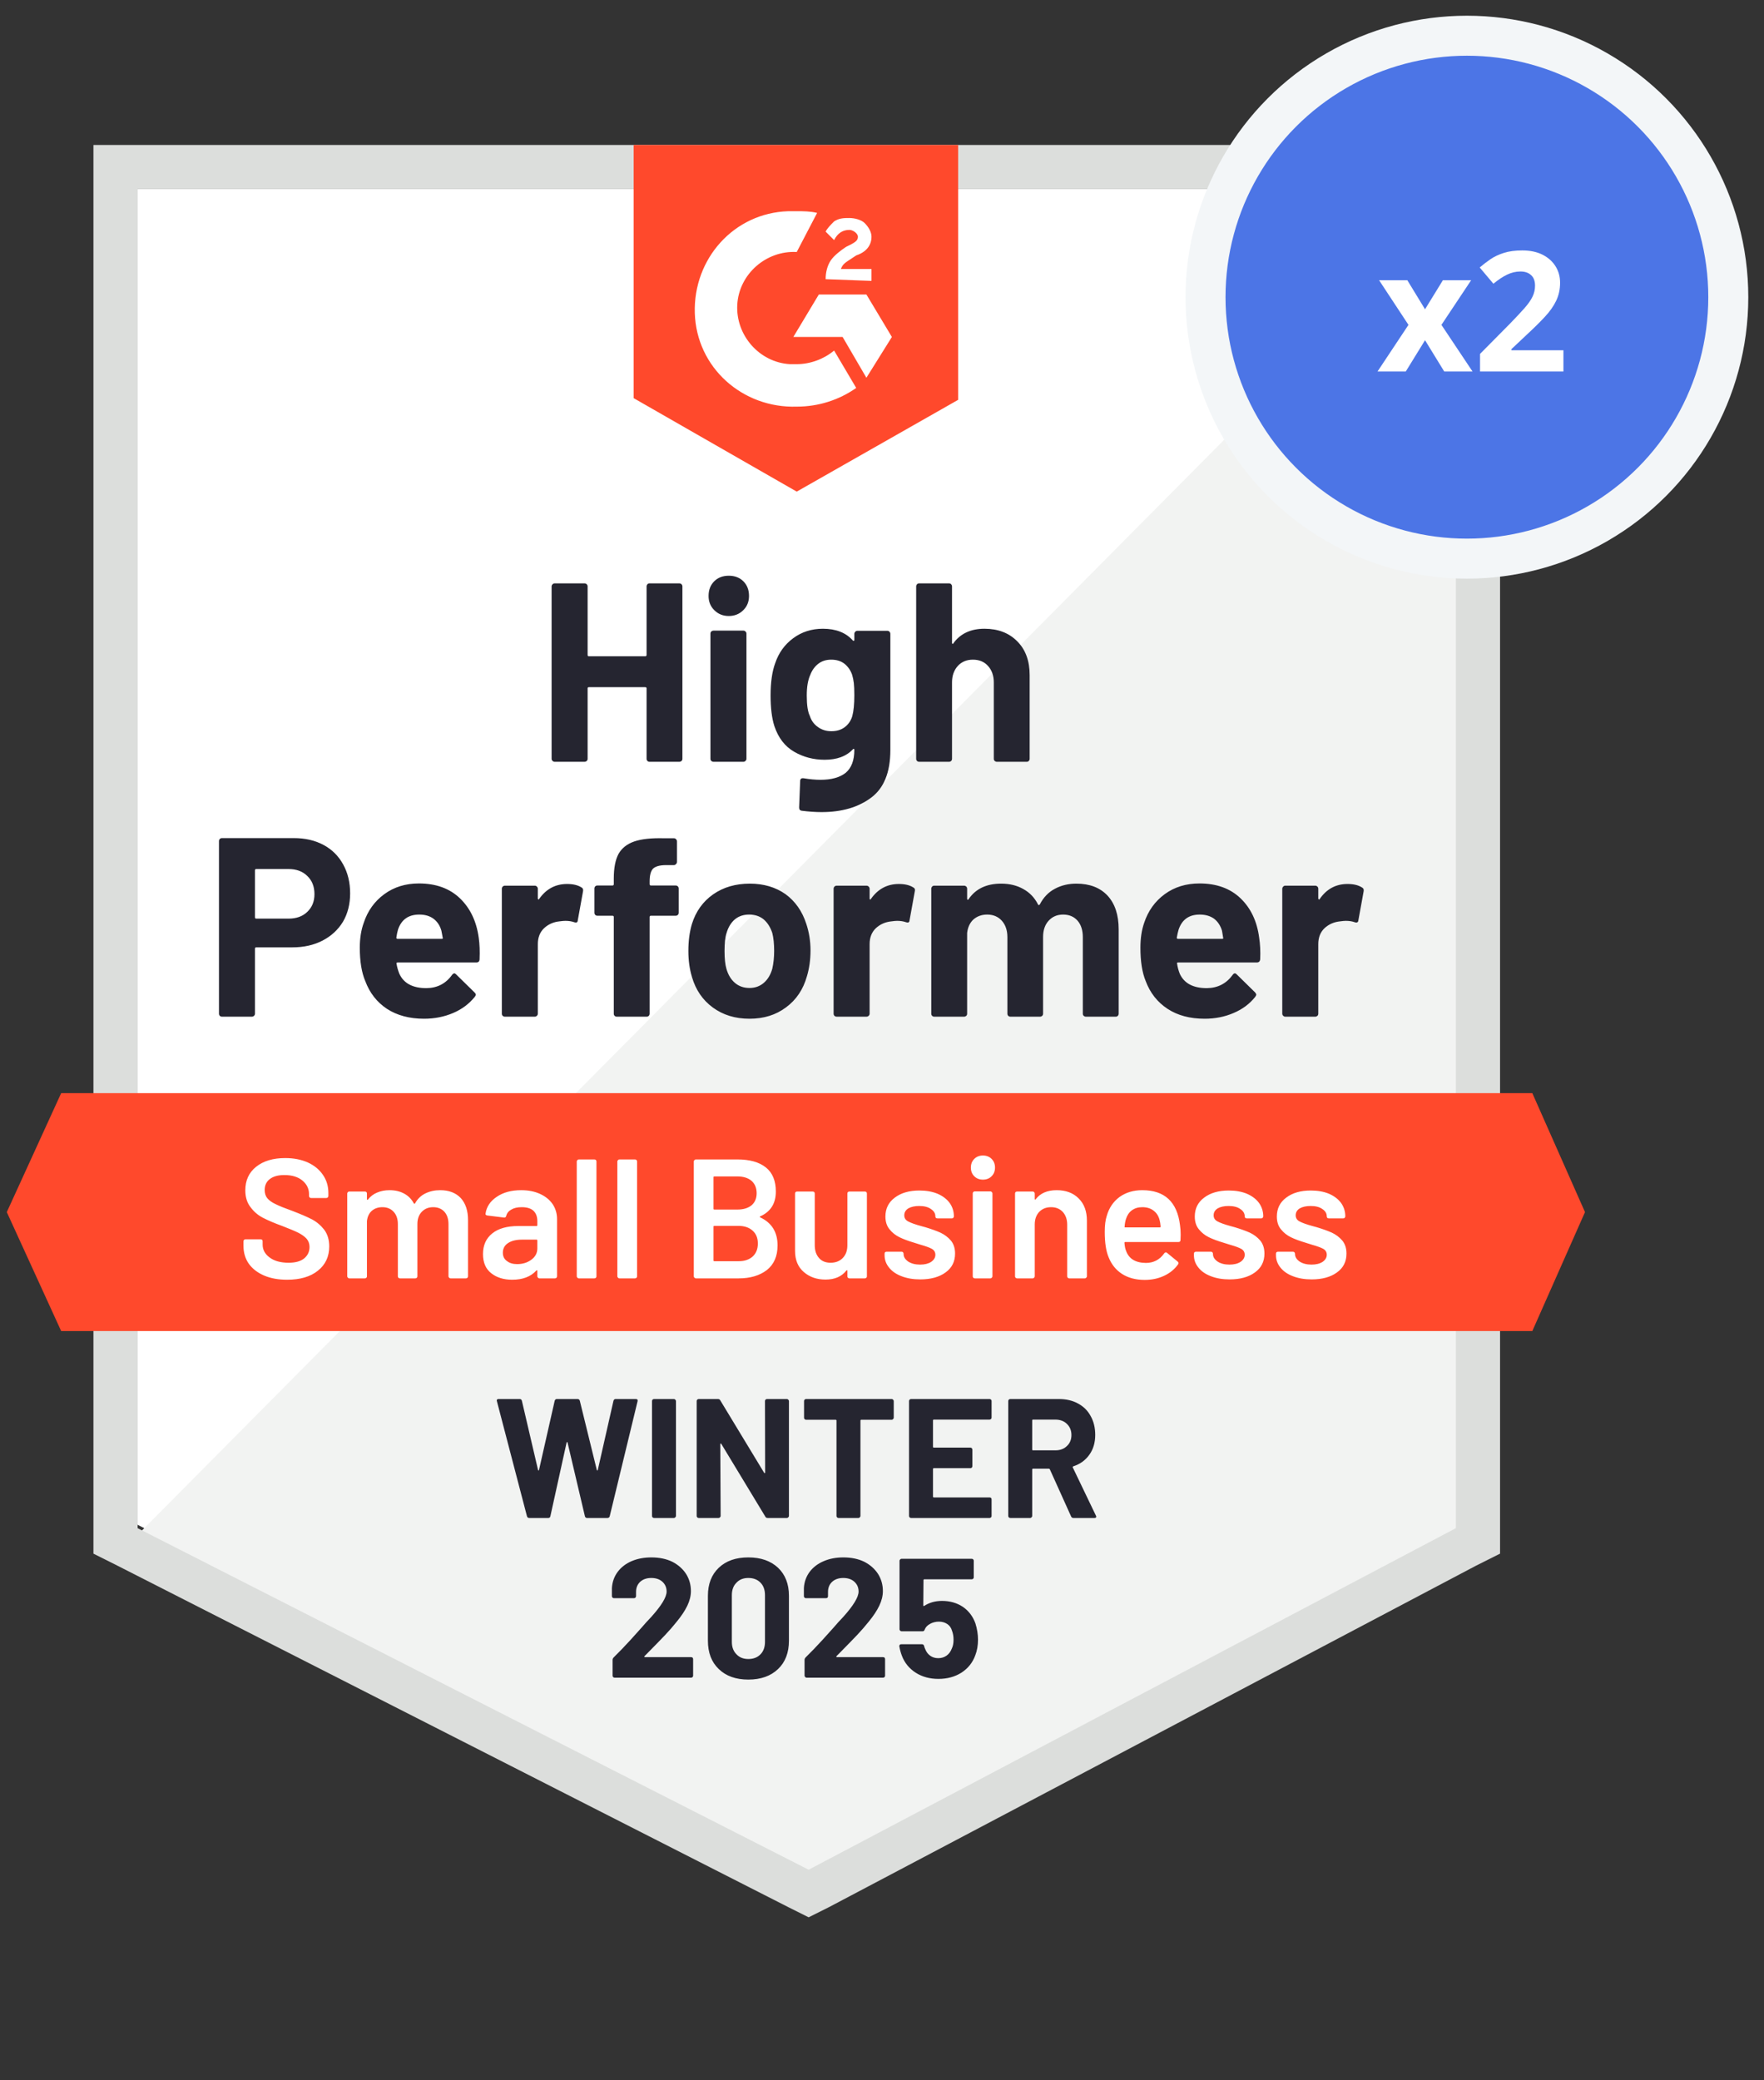
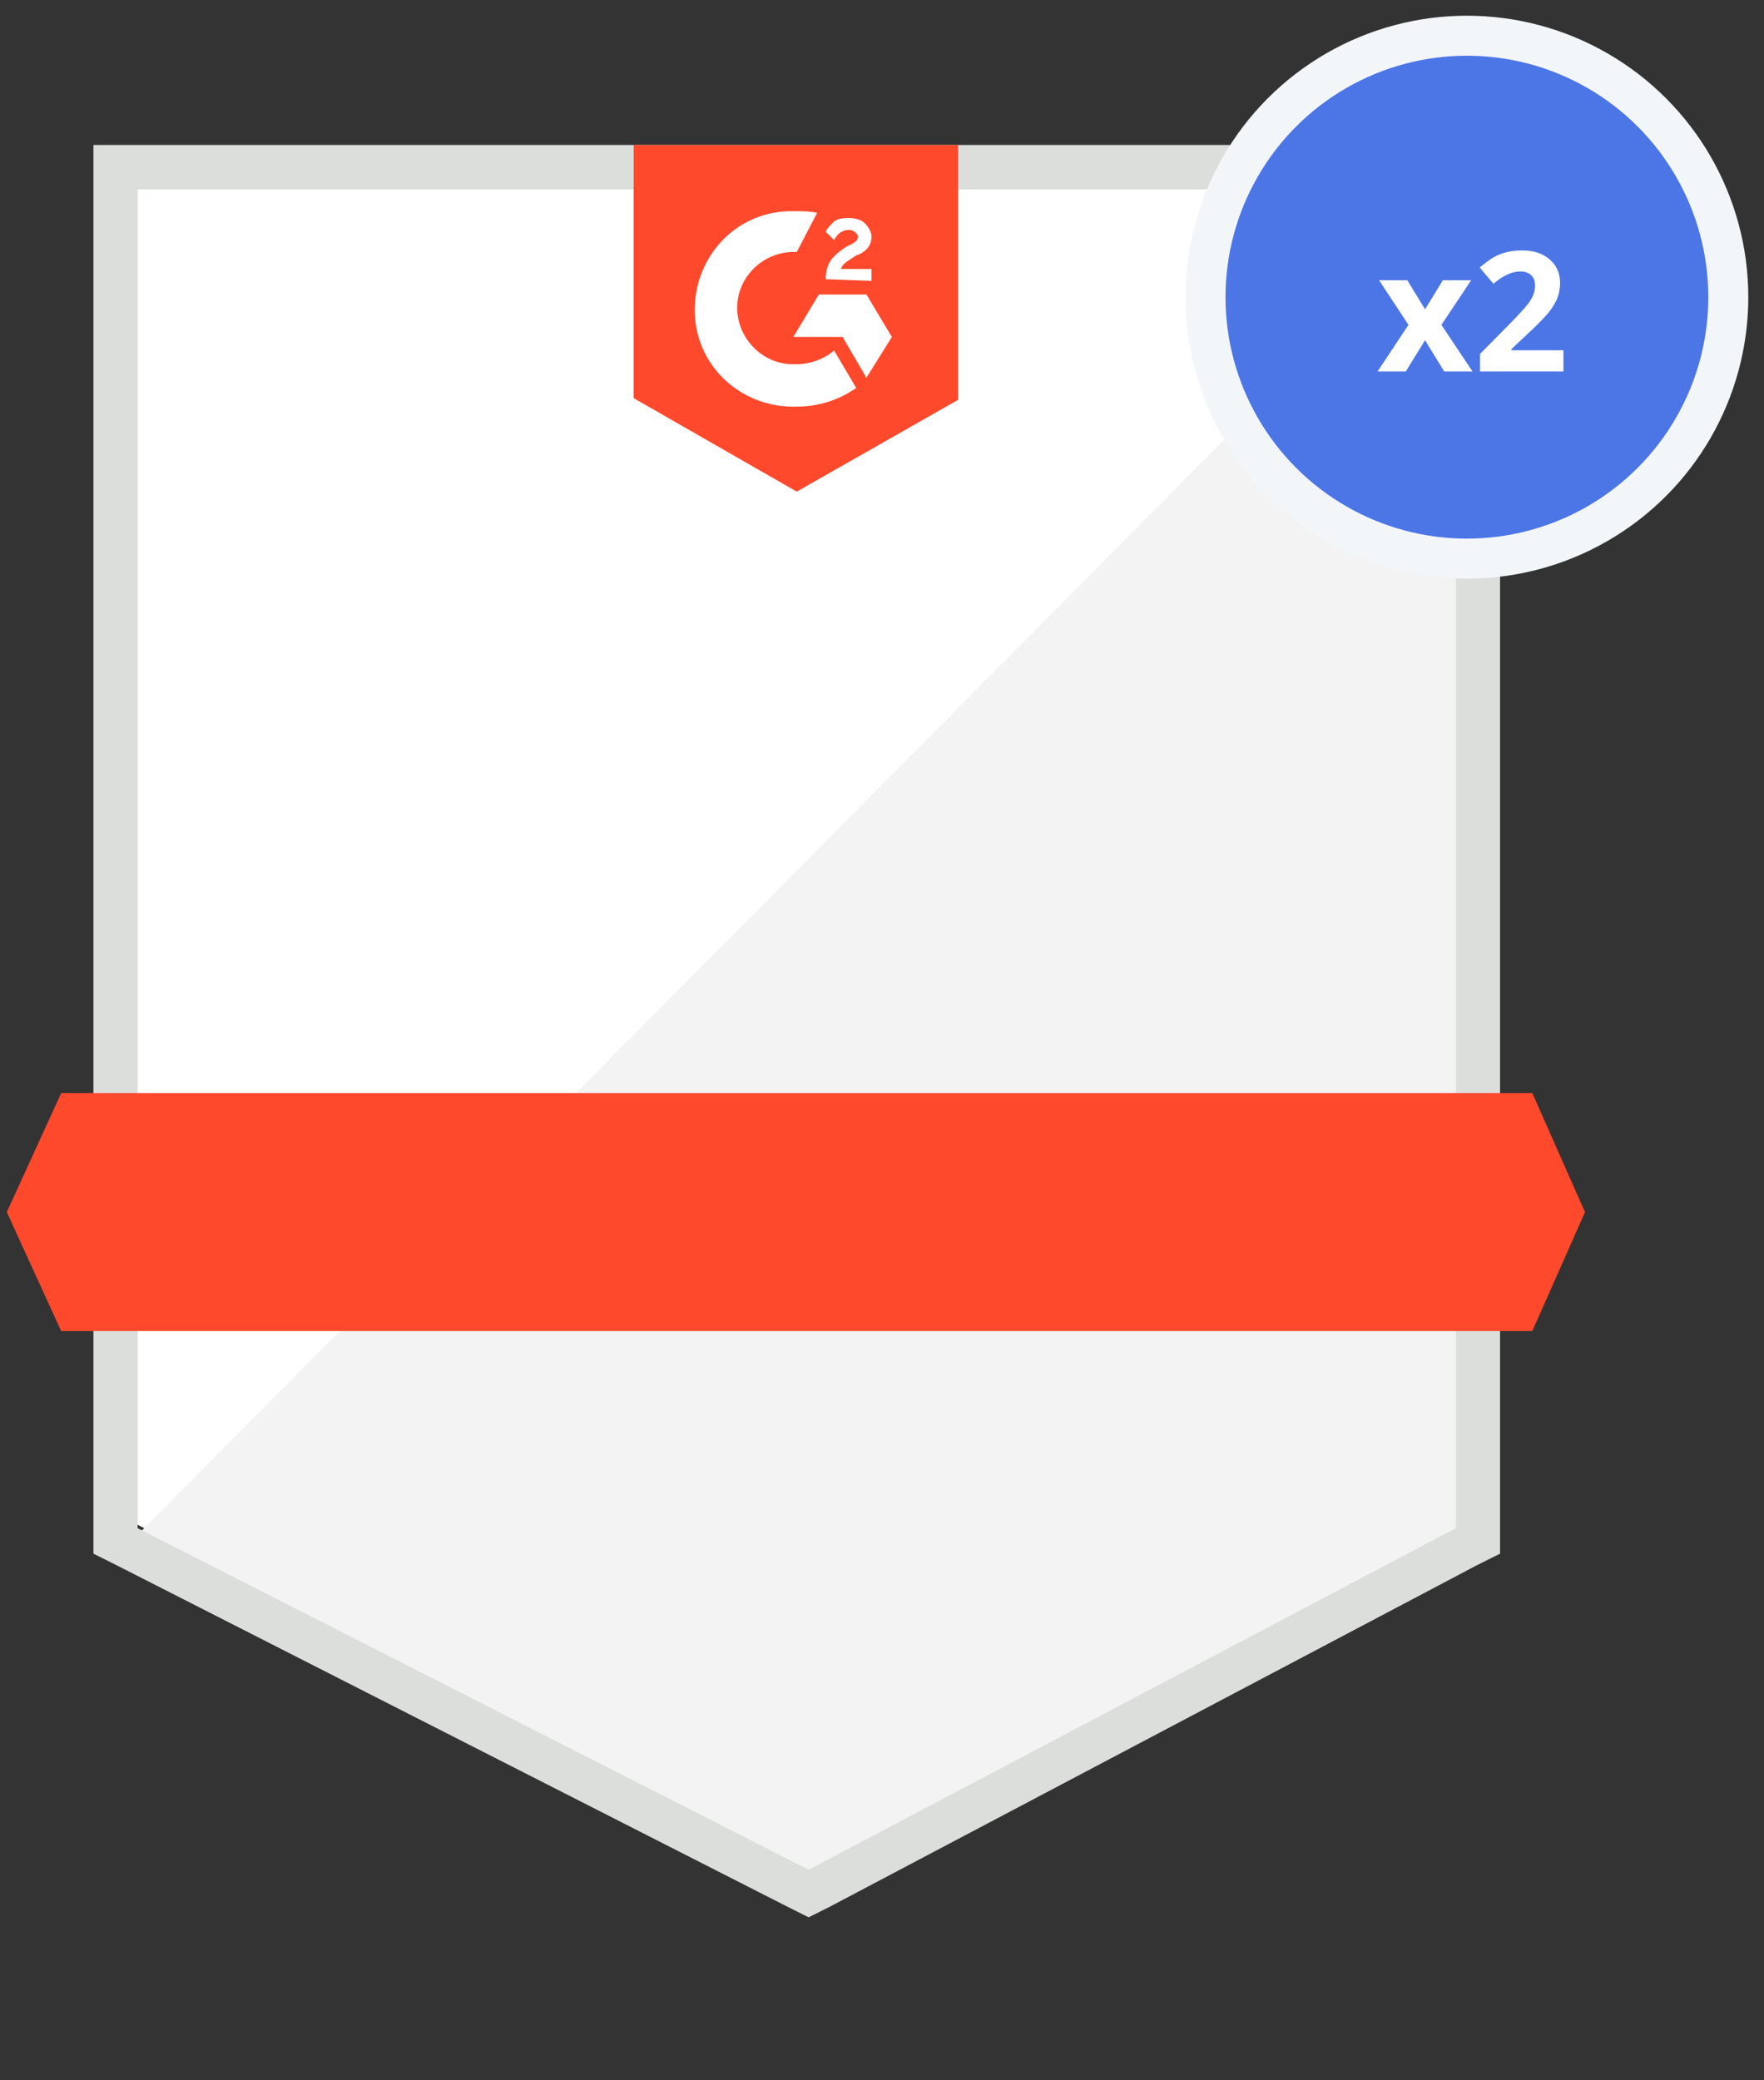
<svg xmlns="http://www.w3.org/2000/svg" width="95" height="112" viewBox="0 0 95 112" fill="none">
  <rect x="0" y="0" width="95" height="112" fill="#333333" stroke="none" />
  <path d="M7.411 82.093L43.549 100.483L78.315 82.093V10.183H7.411V82.093Z" fill="white" />
  <path d="M79.047 10.457L6.679 83.374L44.189 101.946L79.047 84.106V10.457Z" fill="#F2F3F2" />
  <path d="M5.032 34.153V83.648L6.313 84.289L42.451 102.678L43.549 103.227L44.647 102.678L79.504 84.289L80.785 83.648V7.804H5.032V34.153ZM7.411 82.276V10.182H78.406V82.276L43.549 100.665L7.411 82.276Z" fill="#DCDEDC" />
  <path d="M42.908 11.372C43.275 11.372 43.64 11.372 44.006 11.463L42.908 13.568C41.262 13.476 39.798 14.757 39.706 16.404C39.615 18.05 40.896 19.514 42.543 19.606H42.908C43.64 19.606 44.372 19.331 44.921 18.874L46.111 20.887C45.196 21.527 44.098 21.893 42.908 21.893C39.981 21.985 37.511 19.789 37.419 16.861C37.328 13.934 39.523 11.463 42.451 11.372H42.908ZM46.66 15.855L48.032 18.142L46.66 20.338L45.379 18.142H42.725L44.098 15.855H46.66ZM44.464 15.031C44.464 14.665 44.555 14.3 44.738 14.025C44.921 13.751 45.287 13.476 45.562 13.293L45.745 13.202C46.111 13.019 46.202 12.927 46.202 12.744C46.202 12.561 45.928 12.378 45.745 12.378C45.379 12.378 45.104 12.561 44.921 12.927L44.464 12.47C44.555 12.287 44.738 12.104 44.921 11.921C45.196 11.738 45.47 11.738 45.745 11.738C46.019 11.738 46.385 11.829 46.568 12.012C46.751 12.195 46.934 12.47 46.934 12.744C46.934 13.202 46.66 13.568 46.111 13.751L45.836 13.934C45.562 14.117 45.379 14.208 45.287 14.482H46.934V15.123L44.464 15.031ZM42.908 26.468L51.6 21.527V7.804H34.126V21.436L42.908 26.468ZM82.523 58.855H3.294L0.366 65.259L3.294 71.663H82.523L85.36 65.259L82.523 58.855Z" fill="#FF492C" />
-   <path d="M15.828 45.123C16.431 45.123 16.962 45.245 17.42 45.489C17.877 45.733 18.231 46.083 18.481 46.541C18.731 46.992 18.856 47.51 18.856 48.096C18.856 48.675 18.728 49.185 18.472 49.624C18.209 50.057 17.843 50.395 17.374 50.639C16.904 50.883 16.361 51.005 15.745 51.005H13.797C13.754 51.005 13.732 51.03 13.732 51.078V54.573C13.732 54.622 13.714 54.662 13.678 54.692C13.647 54.723 13.607 54.738 13.559 54.738H11.958C11.909 54.738 11.869 54.723 11.839 54.692C11.808 54.662 11.793 54.622 11.793 54.573V45.287C11.793 45.238 11.808 45.199 11.839 45.168C11.869 45.138 11.909 45.123 11.958 45.123H15.828ZM15.535 49.459C15.962 49.459 16.3 49.337 16.55 49.093C16.807 48.849 16.935 48.532 16.935 48.142C16.935 47.733 16.807 47.407 16.55 47.163C16.3 46.913 15.962 46.788 15.535 46.788H13.797C13.754 46.788 13.732 46.812 13.732 46.861V49.386C13.732 49.435 13.754 49.459 13.797 49.459H15.535ZM25.782 50.484C25.831 50.831 25.846 51.219 25.827 51.646C25.821 51.762 25.763 51.82 25.654 51.82H21.418C21.363 51.82 21.341 51.841 21.354 51.884C21.384 52.067 21.436 52.25 21.509 52.432C21.747 52.945 22.232 53.201 22.964 53.201C23.549 53.195 24.01 52.957 24.345 52.487C24.388 52.432 24.431 52.405 24.473 52.405C24.498 52.405 24.528 52.423 24.565 52.46L25.553 53.43C25.602 53.479 25.626 53.521 25.626 53.558C25.626 53.576 25.608 53.613 25.571 53.668C25.266 54.046 24.879 54.336 24.409 54.537C23.927 54.744 23.403 54.848 22.836 54.848C22.055 54.848 21.39 54.671 20.841 54.317C20.298 53.957 19.908 53.457 19.67 52.817C19.475 52.359 19.377 51.762 19.377 51.024C19.377 50.517 19.448 50.072 19.588 49.688C19.801 49.041 20.17 48.526 20.695 48.142C21.219 47.757 21.841 47.565 22.561 47.565C23.476 47.565 24.211 47.831 24.766 48.361C25.321 48.892 25.66 49.599 25.782 50.484ZM22.58 49.24C22 49.24 21.619 49.508 21.436 50.045C21.399 50.167 21.369 50.313 21.345 50.484C21.345 50.526 21.369 50.548 21.418 50.548H23.787C23.842 50.548 23.86 50.526 23.842 50.484C23.793 50.221 23.769 50.093 23.769 50.1C23.69 49.825 23.546 49.612 23.339 49.459C23.138 49.313 22.884 49.24 22.58 49.24ZM30.539 47.593C30.869 47.593 31.131 47.657 31.326 47.785C31.393 47.822 31.417 47.889 31.399 47.986L31.116 49.551C31.109 49.66 31.045 49.694 30.923 49.651C30.783 49.602 30.625 49.578 30.448 49.578C30.375 49.578 30.271 49.587 30.137 49.605C29.813 49.636 29.536 49.758 29.304 49.971C29.078 50.185 28.965 50.472 28.965 50.831V54.573C28.965 54.622 28.947 54.662 28.911 54.692C28.88 54.723 28.843 54.738 28.801 54.738H27.191C27.148 54.738 27.108 54.723 27.072 54.692C27.041 54.662 27.026 54.622 27.026 54.573V47.849C27.026 47.806 27.041 47.767 27.072 47.73C27.108 47.7 27.148 47.684 27.191 47.684H28.801C28.843 47.684 28.88 47.7 28.911 47.73C28.947 47.767 28.965 47.806 28.965 47.849V48.37C28.965 48.395 28.975 48.413 28.993 48.425C29.005 48.438 29.017 48.431 29.03 48.407C29.408 47.864 29.911 47.593 30.539 47.593ZM36.385 47.675C36.434 47.675 36.474 47.69 36.504 47.721C36.535 47.751 36.55 47.791 36.55 47.84V49.139C36.55 49.188 36.535 49.227 36.504 49.258C36.474 49.288 36.434 49.304 36.385 49.304H35.059C35.01 49.304 34.986 49.325 34.986 49.368V54.573C34.986 54.622 34.97 54.662 34.94 54.692C34.909 54.723 34.87 54.738 34.821 54.738H33.22C33.171 54.738 33.131 54.723 33.101 54.692C33.07 54.662 33.055 54.622 33.055 54.573V49.368C33.055 49.325 33.031 49.304 32.982 49.304H32.177C32.128 49.304 32.088 49.288 32.058 49.258C32.027 49.227 32.012 49.188 32.012 49.139V47.84C32.012 47.791 32.027 47.751 32.058 47.721C32.088 47.69 32.128 47.675 32.177 47.675H32.982C33.031 47.675 33.055 47.651 33.055 47.602V47.3C33.055 46.733 33.141 46.291 33.311 45.973C33.488 45.662 33.769 45.44 34.153 45.306C34.543 45.171 35.083 45.113 35.772 45.132H36.294C36.337 45.132 36.373 45.147 36.404 45.177C36.44 45.214 36.459 45.254 36.459 45.296V46.403C36.459 46.452 36.44 46.492 36.404 46.522C36.373 46.559 36.337 46.577 36.294 46.577H35.836C35.519 46.583 35.297 46.647 35.169 46.769C35.047 46.897 34.986 47.126 34.986 47.456V47.602C34.986 47.651 35.01 47.675 35.059 47.675H36.385ZM40.365 54.848C39.597 54.848 38.938 54.647 38.389 54.244C37.84 53.842 37.465 53.292 37.264 52.597C37.136 52.17 37.072 51.704 37.072 51.197C37.072 50.661 37.136 50.176 37.264 49.743C37.477 49.066 37.858 48.535 38.407 48.151C38.956 47.767 39.615 47.575 40.383 47.575C41.127 47.575 41.768 47.764 42.305 48.142C42.829 48.526 43.201 49.057 43.421 49.734C43.573 50.191 43.65 50.67 43.65 51.17C43.65 51.664 43.586 52.128 43.457 52.561C43.256 53.274 42.881 53.832 42.332 54.235C41.789 54.644 41.134 54.848 40.365 54.848ZM40.365 53.192C40.664 53.192 40.92 53.1 41.134 52.917C41.347 52.734 41.5 52.481 41.591 52.158C41.658 51.865 41.692 51.545 41.692 51.197C41.692 50.813 41.658 50.49 41.591 50.228C41.487 49.917 41.332 49.673 41.124 49.496C40.911 49.325 40.652 49.24 40.347 49.24C40.042 49.24 39.786 49.325 39.578 49.496C39.371 49.673 39.221 49.917 39.13 50.228C39.057 50.441 39.02 50.764 39.02 51.197C39.02 51.612 39.054 51.932 39.121 52.158C39.212 52.481 39.365 52.734 39.578 52.917C39.792 53.1 40.054 53.192 40.365 53.192ZM48.407 47.593C48.736 47.593 48.999 47.657 49.194 47.785C49.267 47.822 49.291 47.889 49.267 47.986L48.983 49.551C48.977 49.66 48.913 49.694 48.791 49.651C48.651 49.602 48.492 49.578 48.316 49.578C48.242 49.578 48.142 49.587 48.014 49.605C47.684 49.636 47.404 49.758 47.172 49.971C46.946 50.185 46.833 50.472 46.833 50.831V54.573C46.833 54.622 46.815 54.662 46.779 54.692C46.748 54.723 46.708 54.738 46.66 54.738H45.059C45.016 54.738 44.976 54.723 44.94 54.692C44.909 54.662 44.894 54.622 44.894 54.573V47.849C44.894 47.806 44.909 47.767 44.94 47.73C44.976 47.7 45.016 47.684 45.059 47.684H46.66C46.708 47.684 46.748 47.7 46.779 47.73C46.815 47.767 46.833 47.806 46.833 47.849V48.37C46.833 48.395 46.84 48.413 46.852 48.425C46.876 48.438 46.891 48.431 46.897 48.407C47.276 47.864 47.779 47.593 48.407 47.593ZM57.968 47.575C58.681 47.575 59.239 47.788 59.642 48.215C60.044 48.648 60.246 49.255 60.246 50.035V54.573C60.246 54.622 60.23 54.662 60.2 54.692C60.169 54.723 60.133 54.738 60.09 54.738H58.48C58.437 54.738 58.398 54.723 58.361 54.692C58.331 54.662 58.315 54.622 58.315 54.573V50.456C58.315 50.084 58.221 49.788 58.032 49.569C57.837 49.349 57.577 49.24 57.254 49.24C56.937 49.24 56.678 49.349 56.476 49.569C56.275 49.788 56.175 50.081 56.175 50.447V54.573C56.175 54.622 56.159 54.662 56.129 54.692C56.092 54.723 56.053 54.738 56.01 54.738H54.418C54.369 54.738 54.329 54.723 54.299 54.692C54.268 54.662 54.253 54.622 54.253 54.573V50.456C54.253 50.09 54.153 49.795 53.951 49.569C53.75 49.349 53.488 49.24 53.164 49.24C52.878 49.24 52.634 49.325 52.432 49.496C52.237 49.673 52.121 49.917 52.085 50.228V54.573C52.085 54.622 52.07 54.662 52.039 54.692C52.002 54.723 51.963 54.738 51.92 54.738H50.319C50.27 54.738 50.231 54.723 50.2 54.692C50.17 54.662 50.154 54.622 50.154 54.573V47.849C50.154 47.806 50.17 47.767 50.2 47.73C50.231 47.7 50.27 47.684 50.319 47.684H51.92C51.963 47.684 52.002 47.7 52.039 47.73C52.07 47.767 52.085 47.806 52.085 47.849V48.389C52.085 48.413 52.094 48.431 52.112 48.444C52.131 48.45 52.149 48.438 52.167 48.407C52.545 47.852 53.128 47.575 53.915 47.575C54.372 47.575 54.772 47.672 55.113 47.867C55.455 48.056 55.717 48.331 55.9 48.691C55.924 48.745 55.958 48.745 56.001 48.691C56.196 48.312 56.467 48.032 56.815 47.849C57.156 47.666 57.541 47.575 57.968 47.575ZM67.812 50.484C67.867 50.831 67.885 51.219 67.867 51.646C67.855 51.762 67.794 51.82 67.684 51.82H63.448C63.393 51.82 63.375 51.841 63.393 51.884C63.417 52.067 63.466 52.25 63.539 52.432C63.777 52.945 64.262 53.201 64.994 53.201C65.58 53.195 66.043 52.957 66.385 52.487C66.421 52.432 66.461 52.405 66.504 52.405C66.534 52.405 66.568 52.423 66.604 52.46L67.592 53.43C67.635 53.479 67.656 53.521 67.656 53.558C67.656 53.576 67.638 53.613 67.602 53.668C67.303 54.046 66.915 54.336 66.44 54.537C65.964 54.744 65.442 54.848 64.875 54.848C64.088 54.848 63.423 54.671 62.881 54.317C62.332 53.957 61.938 53.457 61.7 52.817C61.511 52.359 61.417 51.762 61.417 51.024C61.417 50.517 61.484 50.072 61.618 49.688C61.832 49.041 62.201 48.526 62.725 48.142C63.25 47.757 63.875 47.565 64.601 47.565C65.516 47.565 66.251 47.831 66.805 48.361C67.361 48.892 67.696 49.599 67.812 50.484ZM64.61 49.24C64.036 49.24 63.658 49.508 63.475 50.045C63.439 50.167 63.405 50.313 63.375 50.484C63.375 50.526 63.399 50.548 63.448 50.548H65.817C65.872 50.548 65.891 50.526 65.872 50.484C65.83 50.221 65.808 50.093 65.808 50.1C65.723 49.825 65.58 49.612 65.378 49.459C65.171 49.313 64.915 49.24 64.61 49.24ZM72.569 47.593C72.899 47.593 73.161 47.657 73.356 47.785C73.429 47.822 73.457 47.889 73.439 47.986L73.155 49.551C73.143 49.66 73.076 49.694 72.954 49.651C72.819 49.602 72.661 49.578 72.478 49.578C72.405 49.578 72.304 49.587 72.176 49.605C71.847 49.636 71.566 49.758 71.334 49.971C71.109 50.185 70.996 50.472 70.996 50.831V54.573C70.996 54.622 70.981 54.662 70.95 54.692C70.913 54.723 70.874 54.738 70.831 54.738H69.221C69.178 54.738 69.142 54.723 69.111 54.692C69.075 54.662 69.056 54.622 69.056 54.573V47.849C69.056 47.806 69.075 47.767 69.111 47.73C69.142 47.7 69.178 47.684 69.221 47.684H70.831C70.874 47.684 70.913 47.7 70.95 47.73C70.981 47.767 70.996 47.806 70.996 47.849V48.37C70.996 48.395 71.005 48.413 71.023 48.425C71.041 48.438 71.057 48.431 71.069 48.407C71.441 47.864 71.941 47.593 72.569 47.593ZM34.821 31.573C34.821 31.53 34.836 31.491 34.867 31.454C34.897 31.424 34.934 31.408 34.976 31.408H36.587C36.629 31.408 36.669 31.424 36.706 31.454C36.736 31.491 36.751 31.53 36.751 31.573V40.85C36.751 40.899 36.736 40.938 36.706 40.969C36.669 40.999 36.629 41.015 36.587 41.015H34.976C34.934 41.015 34.897 40.999 34.867 40.969C34.836 40.938 34.821 40.899 34.821 40.85V37.062C34.821 37.02 34.796 36.998 34.748 36.998H31.71C31.668 36.998 31.646 37.02 31.646 37.062V40.85C31.646 40.899 31.631 40.938 31.6 40.969C31.564 40.999 31.524 41.015 31.482 41.015H29.871C29.829 41.015 29.792 40.999 29.762 40.969C29.725 40.938 29.707 40.899 29.707 40.85V31.573C29.707 31.53 29.725 31.491 29.762 31.454C29.792 31.424 29.829 31.408 29.871 31.408H31.482C31.524 31.408 31.564 31.424 31.6 31.454C31.631 31.491 31.646 31.53 31.646 31.573V35.26C31.646 35.309 31.668 35.333 31.71 35.333H34.748C34.796 35.333 34.821 35.309 34.821 35.26V31.573ZM39.249 33.165C38.938 33.165 38.679 33.061 38.471 32.854C38.264 32.653 38.16 32.396 38.16 32.085C38.16 31.762 38.261 31.5 38.462 31.299C38.663 31.097 38.926 30.997 39.249 30.997C39.572 30.997 39.834 31.097 40.036 31.299C40.237 31.5 40.338 31.762 40.338 32.085C40.338 32.396 40.234 32.653 40.027 32.854C39.819 33.061 39.56 33.165 39.249 33.165ZM38.425 41.015C38.383 41.015 38.343 40.999 38.307 40.969C38.276 40.938 38.261 40.899 38.261 40.85V34.116C38.261 34.068 38.276 34.028 38.307 33.997C38.343 33.967 38.383 33.952 38.425 33.952H40.036C40.078 33.952 40.115 33.967 40.145 33.997C40.182 34.028 40.2 34.068 40.2 34.116V40.85C40.2 40.899 40.182 40.938 40.145 40.969C40.115 40.999 40.078 41.015 40.036 41.015H38.425ZM46.01 34.126C46.01 34.083 46.028 34.043 46.065 34.007C46.095 33.976 46.132 33.961 46.175 33.961H47.785C47.828 33.961 47.867 33.976 47.904 34.007C47.934 34.043 47.95 34.083 47.95 34.126V40.383C47.95 41.579 47.605 42.433 46.916 42.945C46.227 43.464 45.336 43.723 44.244 43.723C43.921 43.723 43.564 43.698 43.174 43.65C43.082 43.637 43.037 43.579 43.037 43.476L43.092 42.058C43.092 41.936 43.156 41.884 43.284 41.902C43.613 41.957 43.915 41.984 44.189 41.984C44.775 41.984 45.226 41.859 45.543 41.609C45.855 41.347 46.01 40.935 46.01 40.374C46.01 40.344 46.001 40.325 45.983 40.319C45.964 40.313 45.946 40.322 45.928 40.347C45.58 40.719 45.074 40.905 44.409 40.905C43.811 40.905 43.265 40.761 42.771 40.475C42.271 40.188 41.914 39.725 41.701 39.084C41.567 38.663 41.5 38.117 41.5 37.447C41.5 36.733 41.582 36.154 41.747 35.708C41.936 35.147 42.259 34.699 42.716 34.363C43.174 34.022 43.708 33.851 44.317 33.851C45.019 33.851 45.556 34.062 45.928 34.482C45.946 34.501 45.964 34.507 45.983 34.501C46.001 34.495 46.01 34.479 46.01 34.455V34.126ZM45.9 38.554C45.973 38.285 46.01 37.91 46.01 37.428C46.01 37.148 46.001 36.931 45.983 36.779C45.964 36.62 45.934 36.471 45.891 36.33C45.806 36.086 45.668 35.888 45.479 35.736C45.29 35.589 45.052 35.516 44.766 35.516C44.491 35.516 44.26 35.589 44.07 35.736C43.875 35.888 43.732 36.086 43.64 36.33C43.512 36.605 43.448 36.977 43.448 37.447C43.448 37.959 43.503 38.325 43.613 38.544C43.692 38.794 43.836 38.993 44.043 39.139C44.25 39.292 44.494 39.368 44.775 39.368C45.068 39.368 45.312 39.292 45.507 39.139C45.696 38.993 45.827 38.798 45.9 38.554ZM53.018 33.851C53.75 33.851 54.339 34.077 54.784 34.528C55.229 34.973 55.452 35.58 55.452 36.349V40.85C55.452 40.899 55.436 40.938 55.406 40.969C55.376 40.999 55.339 41.015 55.296 41.015H53.686C53.643 41.015 53.604 40.999 53.567 40.969C53.536 40.938 53.521 40.899 53.521 40.85V36.742C53.521 36.382 53.418 36.086 53.21 35.855C53.009 35.629 52.737 35.516 52.396 35.516C52.06 35.516 51.789 35.629 51.582 35.855C51.374 36.086 51.271 36.382 51.271 36.742V40.85C51.271 40.899 51.255 40.938 51.225 40.969C51.194 40.999 51.155 41.015 51.106 41.015H49.505C49.456 41.015 49.416 40.999 49.386 40.969C49.355 40.938 49.34 40.899 49.34 40.85V31.573C49.34 31.53 49.355 31.491 49.386 31.454C49.416 31.424 49.456 31.408 49.505 31.408H51.106C51.155 31.408 51.194 31.424 51.225 31.454C51.255 31.491 51.271 31.53 51.271 31.573V34.61C51.271 34.635 51.28 34.653 51.298 34.665C51.316 34.671 51.329 34.665 51.335 34.647C51.713 34.116 52.274 33.851 53.018 33.851Z" fill="#252530" />
-   <path d="M15.462 68.9C14.986 68.9 14.571 68.824 14.218 68.672C13.864 68.519 13.589 68.306 13.394 68.031C13.205 67.757 13.111 67.433 13.111 67.061V66.833C13.111 66.802 13.123 66.775 13.147 66.75C13.165 66.732 13.19 66.723 13.22 66.723H14.035C14.065 66.723 14.093 66.732 14.117 66.75C14.135 66.775 14.144 66.802 14.144 66.833V67.007C14.144 67.287 14.27 67.519 14.52 67.702C14.77 67.891 15.111 67.985 15.544 67.985C15.916 67.985 16.197 67.906 16.386 67.748C16.575 67.589 16.669 67.385 16.669 67.135C16.669 66.964 16.618 66.817 16.514 66.695C16.41 66.579 16.264 66.473 16.075 66.375C15.88 66.278 15.59 66.156 15.206 66.009C14.773 65.851 14.422 65.701 14.154 65.561C13.885 65.421 13.663 65.228 13.486 64.984C13.303 64.747 13.211 64.448 13.211 64.088C13.211 63.551 13.406 63.127 13.797 62.816C14.187 62.505 14.709 62.35 15.361 62.35C15.819 62.35 16.224 62.429 16.578 62.587C16.926 62.746 17.197 62.969 17.392 63.255C17.587 63.536 17.685 63.862 17.685 64.234V64.39C17.685 64.42 17.673 64.448 17.648 64.472C17.63 64.49 17.606 64.5 17.575 64.5H16.752C16.721 64.5 16.697 64.49 16.679 64.472C16.654 64.448 16.642 64.42 16.642 64.39V64.289C16.642 64.002 16.526 63.762 16.294 63.566C16.057 63.365 15.73 63.264 15.316 63.264C14.98 63.264 14.721 63.335 14.538 63.475C14.349 63.615 14.254 63.813 14.254 64.07C14.254 64.253 14.303 64.402 14.401 64.518C14.498 64.634 14.645 64.737 14.84 64.829C15.035 64.927 15.337 65.049 15.745 65.195C16.178 65.36 16.526 65.509 16.788 65.643C17.045 65.777 17.267 65.963 17.456 66.201C17.639 66.445 17.731 66.747 17.731 67.107C17.731 67.656 17.526 68.092 17.118 68.415C16.715 68.739 16.163 68.9 15.462 68.9ZM23.705 64.079C24.175 64.079 24.544 64.219 24.812 64.5C25.074 64.786 25.206 65.183 25.206 65.689V68.717C25.206 68.748 25.196 68.772 25.178 68.79C25.154 68.815 25.126 68.827 25.096 68.827H24.263C24.233 68.827 24.208 68.815 24.19 68.79C24.166 68.772 24.153 68.748 24.153 68.717V65.909C24.153 65.628 24.08 65.405 23.934 65.241C23.781 65.076 23.58 64.994 23.33 64.994C23.08 64.994 22.876 65.076 22.717 65.241C22.558 65.405 22.479 65.625 22.479 65.899V68.717C22.479 68.748 22.47 68.772 22.452 68.79C22.427 68.815 22.4 68.827 22.369 68.827H21.537C21.506 68.827 21.479 68.815 21.454 68.79C21.436 68.772 21.427 68.748 21.427 68.717V65.909C21.427 65.628 21.351 65.405 21.198 65.241C21.046 65.076 20.845 64.994 20.594 64.994C20.363 64.994 20.171 65.061 20.018 65.195C19.872 65.329 19.786 65.512 19.762 65.744V68.717C19.762 68.748 19.753 68.772 19.734 68.79C19.71 68.815 19.683 68.827 19.652 68.827H18.81C18.78 68.827 18.756 68.815 18.737 68.79C18.713 68.772 18.701 68.748 18.701 68.717V64.262C18.701 64.231 18.713 64.204 18.737 64.179C18.756 64.161 18.78 64.152 18.81 64.152H19.652C19.683 64.152 19.71 64.161 19.734 64.179C19.753 64.204 19.762 64.231 19.762 64.262V64.564C19.762 64.582 19.768 64.594 19.78 64.6C19.792 64.606 19.805 64.6 19.817 64.582C19.951 64.411 20.116 64.286 20.311 64.207C20.512 64.121 20.735 64.079 20.979 64.079C21.277 64.079 21.54 64.14 21.765 64.262C21.991 64.384 22.165 64.561 22.287 64.792C22.305 64.817 22.327 64.817 22.351 64.792C22.485 64.548 22.671 64.368 22.909 64.253C23.147 64.137 23.412 64.079 23.705 64.079ZM28.069 64.079C28.453 64.079 28.792 64.146 29.085 64.28C29.377 64.414 29.603 64.597 29.762 64.829C29.92 65.067 30 65.335 30 65.634V68.717C30 68.748 29.99 68.772 29.972 68.79C29.948 68.815 29.92 68.827 29.89 68.827H29.048C29.017 68.827 28.993 68.815 28.975 68.79C28.951 68.772 28.938 68.748 28.938 68.717V68.424C28.938 68.406 28.932 68.394 28.92 68.388C28.908 68.388 28.896 68.394 28.883 68.406C28.584 68.736 28.151 68.9 27.584 68.9C27.127 68.9 26.752 68.784 26.459 68.553C26.16 68.321 26.011 67.976 26.011 67.519C26.011 67.043 26.178 66.671 26.514 66.403C26.843 66.14 27.31 66.009 27.914 66.009H28.892C28.923 66.009 28.938 65.994 28.938 65.963V65.744C28.938 65.506 28.868 65.32 28.728 65.186C28.587 65.058 28.377 64.994 28.097 64.994C27.865 64.994 27.679 65.036 27.538 65.122C27.392 65.201 27.301 65.314 27.264 65.46C27.246 65.534 27.203 65.564 27.136 65.552L26.248 65.442C26.218 65.436 26.194 65.427 26.175 65.415C26.151 65.396 26.142 65.375 26.148 65.35C26.197 64.978 26.398 64.674 26.752 64.436C27.099 64.198 27.538 64.079 28.069 64.079ZM27.849 68.059C28.148 68.059 28.405 67.979 28.618 67.821C28.831 67.662 28.938 67.461 28.938 67.217V66.787C28.938 66.756 28.923 66.741 28.892 66.741H28.124C27.801 66.741 27.548 66.802 27.365 66.924C27.176 67.046 27.081 67.22 27.081 67.446C27.081 67.641 27.154 67.79 27.301 67.894C27.441 68.004 27.624 68.059 27.849 68.059ZM31.171 68.827C31.14 68.827 31.116 68.815 31.097 68.79C31.073 68.772 31.061 68.748 31.061 68.717V62.533C31.061 62.502 31.073 62.478 31.097 62.459C31.116 62.435 31.14 62.423 31.171 62.423H32.012C32.043 62.423 32.07 62.435 32.095 62.459C32.113 62.478 32.122 62.502 32.122 62.533V68.717C32.122 68.748 32.113 68.772 32.095 68.79C32.07 68.815 32.043 68.827 32.012 68.827H31.171ZM33.357 68.827C33.327 68.827 33.302 68.815 33.284 68.79C33.26 68.772 33.247 68.748 33.247 68.717V62.533C33.247 62.502 33.26 62.478 33.284 62.459C33.302 62.435 33.327 62.423 33.357 62.423H34.199C34.229 62.423 34.257 62.435 34.281 62.459C34.3 62.478 34.309 62.502 34.309 62.533V68.717C34.309 68.748 34.3 68.772 34.281 68.79C34.257 68.815 34.229 68.827 34.199 68.827H33.357ZM40.942 65.488C40.905 65.506 40.905 65.524 40.942 65.543C41.564 65.835 41.875 66.339 41.875 67.052C41.875 67.632 41.683 68.074 41.298 68.379C40.908 68.678 40.402 68.827 39.78 68.827H37.474C37.444 68.827 37.419 68.815 37.401 68.79C37.377 68.772 37.364 68.748 37.364 68.717V62.533C37.364 62.502 37.377 62.478 37.401 62.459C37.419 62.435 37.444 62.423 37.474 62.423H39.707C40.371 62.423 40.884 62.566 41.244 62.853C41.603 63.139 41.783 63.572 41.783 64.152C41.783 64.792 41.503 65.238 40.942 65.488ZM38.471 63.338C38.441 63.338 38.426 63.353 38.426 63.383V65.076C38.426 65.106 38.441 65.122 38.471 65.122H39.707C40.03 65.122 40.286 65.046 40.475 64.893C40.658 64.734 40.749 64.518 40.749 64.243C40.749 63.963 40.658 63.74 40.475 63.576C40.286 63.417 40.03 63.338 39.707 63.338H38.471ZM39.78 67.903C40.097 67.903 40.35 67.818 40.539 67.647C40.722 67.476 40.814 67.244 40.814 66.952C40.814 66.653 40.719 66.421 40.53 66.256C40.341 66.085 40.085 66 39.761 66H38.471C38.441 66 38.426 66.015 38.426 66.046V67.857C38.426 67.888 38.441 67.903 38.471 67.903H39.78ZM45.635 64.262C45.635 64.231 45.644 64.204 45.663 64.179C45.687 64.161 45.714 64.152 45.745 64.152H46.577C46.608 64.152 46.635 64.161 46.66 64.179C46.678 64.204 46.687 64.231 46.687 64.262V68.717C46.687 68.748 46.678 68.772 46.66 68.79C46.635 68.815 46.608 68.827 46.577 68.827H45.745C45.714 68.827 45.687 68.815 45.663 68.79C45.644 68.772 45.635 68.748 45.635 68.717V68.424C45.635 68.406 45.629 68.394 45.617 68.388C45.605 68.382 45.592 68.388 45.58 68.406C45.33 68.73 44.955 68.891 44.455 68.891C43.991 68.891 43.604 68.757 43.293 68.489C42.976 68.22 42.817 67.839 42.817 67.345V64.262C42.817 64.231 42.826 64.204 42.845 64.179C42.869 64.161 42.897 64.152 42.927 64.152H43.769C43.799 64.152 43.827 64.161 43.851 64.179C43.869 64.204 43.879 64.231 43.879 64.262V67.043C43.879 67.33 43.955 67.558 44.107 67.729C44.254 67.9 44.461 67.985 44.729 67.985C45.004 67.985 45.223 67.9 45.388 67.729C45.553 67.558 45.635 67.33 45.635 67.043V64.262ZM49.56 68.882C49.176 68.882 48.837 68.824 48.544 68.708C48.258 68.598 48.035 68.443 47.877 68.242C47.718 68.046 47.639 67.827 47.639 67.583V67.501C47.639 67.47 47.648 67.442 47.666 67.418C47.691 67.4 47.718 67.391 47.748 67.391H48.554C48.584 67.391 48.608 67.4 48.627 67.418C48.651 67.442 48.663 67.47 48.663 67.501V67.519C48.663 67.671 48.746 67.805 48.91 67.921C49.081 68.031 49.295 68.086 49.551 68.086C49.795 68.086 49.993 68.037 50.145 67.94C50.298 67.836 50.374 67.708 50.374 67.555C50.374 67.415 50.31 67.308 50.182 67.235C50.06 67.168 49.859 67.095 49.578 67.016L49.231 66.906C48.919 66.814 48.657 66.717 48.444 66.613C48.23 66.509 48.05 66.366 47.904 66.183C47.758 66.006 47.684 65.777 47.684 65.497C47.684 65.07 47.852 64.731 48.188 64.481C48.523 64.225 48.965 64.097 49.514 64.097C49.886 64.097 50.213 64.155 50.493 64.271C50.774 64.393 50.99 64.558 51.143 64.765C51.295 64.978 51.371 65.219 51.371 65.488C51.371 65.518 51.359 65.546 51.335 65.57C51.317 65.588 51.292 65.597 51.262 65.597H50.484C50.453 65.597 50.426 65.588 50.402 65.57C50.383 65.546 50.374 65.518 50.374 65.488C50.374 65.329 50.295 65.198 50.136 65.094C49.984 64.984 49.773 64.93 49.505 64.93C49.267 64.93 49.072 64.972 48.919 65.058C48.773 65.149 48.7 65.274 48.7 65.433C48.7 65.579 48.77 65.689 48.91 65.762C49.057 65.841 49.298 65.927 49.633 66.018L49.834 66.073C50.158 66.171 50.429 66.268 50.649 66.366C50.868 66.47 51.054 66.61 51.207 66.787C51.359 66.97 51.435 67.205 51.435 67.491C51.435 67.924 51.265 68.263 50.923 68.507C50.582 68.757 50.127 68.882 49.56 68.882ZM52.936 63.511C52.747 63.511 52.591 63.451 52.469 63.329C52.347 63.207 52.286 63.051 52.286 62.862C52.286 62.673 52.347 62.517 52.469 62.395C52.591 62.273 52.747 62.212 52.936 62.212C53.125 62.212 53.281 62.273 53.403 62.395C53.525 62.517 53.586 62.673 53.586 62.862C53.586 63.051 53.525 63.207 53.403 63.329C53.281 63.451 53.125 63.511 52.936 63.511ZM52.497 68.827C52.466 68.827 52.439 68.815 52.414 68.79C52.396 68.772 52.387 68.748 52.387 68.717V64.253C52.387 64.222 52.396 64.198 52.414 64.179C52.439 64.155 52.466 64.143 52.497 64.143H53.339C53.369 64.143 53.393 64.155 53.412 64.179C53.436 64.198 53.448 64.222 53.448 64.253V68.717C53.448 68.748 53.436 68.772 53.412 68.79C53.393 68.815 53.369 68.827 53.339 68.827H52.497ZM56.907 64.079C57.401 64.079 57.794 64.225 58.087 64.518C58.386 64.811 58.535 65.21 58.535 65.716V68.717C58.535 68.748 58.523 68.772 58.498 68.79C58.48 68.815 58.456 68.827 58.425 68.827H57.584C57.553 68.827 57.526 68.815 57.501 68.79C57.483 68.772 57.474 68.748 57.474 68.717V65.936C57.474 65.656 57.395 65.427 57.236 65.25C57.077 65.079 56.867 64.994 56.605 64.994C56.342 64.994 56.129 65.079 55.964 65.25C55.806 65.421 55.726 65.646 55.726 65.927V68.717C55.726 68.748 55.714 68.772 55.69 68.79C55.671 68.815 55.647 68.827 55.617 68.827H54.775C54.744 68.827 54.717 68.815 54.693 68.79C54.674 68.772 54.665 68.748 54.665 68.717V64.262C54.665 64.231 54.674 64.204 54.693 64.179C54.717 64.161 54.744 64.152 54.775 64.152H55.617C55.647 64.152 55.671 64.161 55.69 64.179C55.714 64.204 55.726 64.231 55.726 64.262V64.555C55.726 64.573 55.732 64.585 55.745 64.591C55.757 64.597 55.766 64.591 55.772 64.573C56.022 64.243 56.4 64.079 56.907 64.079ZM63.549 65.963C63.573 66.116 63.585 66.287 63.585 66.476L63.576 66.759C63.576 66.833 63.539 66.869 63.466 66.869H60.603C60.572 66.869 60.557 66.885 60.557 66.915C60.575 67.116 60.603 67.254 60.639 67.327C60.786 67.766 61.142 67.988 61.71 67.995C62.124 67.995 62.454 67.824 62.698 67.482C62.722 67.446 62.753 67.427 62.789 67.427C62.814 67.427 62.835 67.436 62.853 67.455L63.421 67.921C63.475 67.964 63.485 68.013 63.448 68.068C63.259 68.336 63.006 68.543 62.689 68.69C62.378 68.836 62.03 68.909 61.646 68.909C61.17 68.909 60.764 68.803 60.429 68.589C60.099 68.376 59.859 68.077 59.706 67.693C59.566 67.363 59.496 66.906 59.496 66.32C59.496 65.966 59.532 65.68 59.605 65.46C59.727 65.033 59.956 64.695 60.292 64.445C60.633 64.201 61.042 64.079 61.518 64.079C62.719 64.079 63.396 64.707 63.549 65.963ZM61.518 64.994C61.292 64.994 61.103 65.052 60.95 65.168C60.804 65.277 60.7 65.433 60.639 65.634C60.603 65.738 60.578 65.872 60.566 66.037C60.554 66.067 60.566 66.082 60.603 66.082H62.46C62.49 66.082 62.506 66.067 62.506 66.037C62.493 65.884 62.475 65.768 62.451 65.689C62.396 65.469 62.286 65.299 62.121 65.177C61.963 65.055 61.762 64.994 61.518 64.994ZM66.22 68.882C65.836 68.882 65.497 68.824 65.205 68.708C64.918 68.598 64.695 68.443 64.537 68.242C64.378 68.046 64.299 67.827 64.299 67.583V67.501C64.299 67.47 64.308 67.442 64.326 67.418C64.351 67.4 64.378 67.391 64.409 67.391H65.214C65.244 67.391 65.269 67.4 65.287 67.418C65.311 67.442 65.324 67.47 65.324 67.501V67.519C65.324 67.671 65.406 67.805 65.571 67.921C65.741 68.031 65.955 68.086 66.211 68.086C66.455 68.086 66.653 68.037 66.806 67.94C66.958 67.836 67.034 67.708 67.034 67.555C67.034 67.415 66.97 67.308 66.842 67.235C66.72 67.168 66.519 67.095 66.239 67.016L65.891 66.906C65.58 66.814 65.317 66.717 65.104 66.613C64.891 66.509 64.711 66.366 64.564 66.183C64.418 66.006 64.345 65.777 64.345 65.497C64.345 65.07 64.512 64.731 64.848 64.481C65.183 64.225 65.626 64.097 66.174 64.097C66.546 64.097 66.873 64.155 67.153 64.271C67.434 64.393 67.65 64.558 67.803 64.765C67.955 64.978 68.032 65.219 68.032 65.488C68.032 65.518 68.019 65.546 67.995 65.57C67.977 65.588 67.952 65.597 67.922 65.597H67.144C67.114 65.597 67.086 65.588 67.062 65.57C67.044 65.546 67.034 65.518 67.034 65.488C67.034 65.329 66.955 65.198 66.797 65.094C66.644 64.984 66.434 64.93 66.165 64.93C65.927 64.93 65.732 64.972 65.58 65.058C65.433 65.149 65.36 65.274 65.36 65.433C65.36 65.579 65.43 65.689 65.571 65.762C65.717 65.841 65.958 65.927 66.293 66.018L66.495 66.073C66.818 66.171 67.089 66.268 67.309 66.366C67.528 66.47 67.715 66.61 67.867 66.787C68.019 66.97 68.096 67.205 68.096 67.491C68.096 67.924 67.925 68.263 67.583 68.507C67.242 68.757 66.787 68.882 66.22 68.882ZM70.639 68.882C70.255 68.882 69.916 68.824 69.624 68.708C69.337 68.598 69.114 68.443 68.956 68.242C68.797 68.046 68.718 67.827 68.718 67.583V67.501C68.718 67.47 68.727 67.442 68.745 67.418C68.77 67.4 68.797 67.391 68.828 67.391H69.633C69.663 67.391 69.688 67.4 69.706 67.418C69.73 67.442 69.743 67.47 69.743 67.501V67.519C69.743 67.671 69.825 67.805 69.99 67.921C70.16 68.031 70.374 68.086 70.63 68.086C70.874 68.086 71.072 68.037 71.225 67.94C71.377 67.836 71.453 67.708 71.453 67.555C71.453 67.415 71.389 67.308 71.261 67.235C71.139 67.168 70.938 67.095 70.657 67.016L70.31 66.906C69.999 66.814 69.736 66.717 69.523 66.613C69.309 66.509 69.129 66.366 68.983 66.183C68.837 66.006 68.764 65.777 68.764 65.497C68.764 65.07 68.931 64.731 69.267 64.481C69.602 64.225 70.044 64.097 70.593 64.097C70.965 64.097 71.292 64.155 71.572 64.271C71.853 64.393 72.069 64.558 72.222 64.765C72.374 64.978 72.451 65.219 72.451 65.488C72.451 65.518 72.438 65.546 72.414 65.57C72.396 65.588 72.371 65.597 72.341 65.597H71.563C71.533 65.597 71.505 65.588 71.481 65.57C71.463 65.546 71.453 65.518 71.453 65.488C71.453 65.329 71.374 65.198 71.216 65.094C71.063 64.984 70.853 64.93 70.584 64.93C70.346 64.93 70.151 64.972 69.999 65.058C69.852 65.149 69.779 65.274 69.779 65.433C69.779 65.579 69.849 65.689 69.99 65.762C70.136 65.841 70.377 65.927 70.712 66.018L70.914 66.073C71.237 66.171 71.508 66.268 71.728 66.366C71.947 66.47 72.133 66.61 72.286 66.787C72.438 66.97 72.515 67.205 72.515 67.491C72.515 67.924 72.344 68.263 72.002 68.507C71.661 68.757 71.206 68.882 70.639 68.882Z" fill="white" />
-   <path d="M28.508 81.727C28.441 81.727 28.398 81.697 28.38 81.635L26.761 75.442L26.752 75.405C26.752 75.35 26.785 75.323 26.852 75.323H27.987C28.048 75.323 28.087 75.353 28.105 75.414L28.975 79.138C28.981 79.162 28.99 79.174 29.002 79.174C29.014 79.174 29.023 79.162 29.029 79.138L29.871 75.423C29.89 75.356 29.929 75.323 29.99 75.323H31.097C31.164 75.323 31.207 75.353 31.225 75.414L32.14 79.138C32.146 79.156 32.155 79.168 32.168 79.174C32.18 79.174 32.189 79.162 32.195 79.138L33.037 75.423C33.055 75.356 33.095 75.323 33.156 75.323H34.235C34.321 75.323 34.354 75.362 34.336 75.442L32.836 81.635C32.817 81.697 32.775 81.727 32.707 81.727H31.619C31.558 81.727 31.518 81.697 31.5 81.635L30.567 77.674C30.561 77.65 30.551 77.637 30.539 77.637C30.527 77.637 30.518 77.65 30.512 77.674L29.642 81.626C29.63 81.694 29.591 81.727 29.524 81.727H28.508ZM35.223 81.727C35.193 81.727 35.165 81.715 35.141 81.69C35.123 81.672 35.114 81.648 35.114 81.617V75.433C35.114 75.402 35.123 75.378 35.141 75.359C35.165 75.335 35.193 75.323 35.223 75.323H36.294C36.324 75.323 36.349 75.335 36.367 75.359C36.391 75.378 36.404 75.402 36.404 75.433V81.617C36.404 81.648 36.391 81.672 36.367 81.69C36.349 81.715 36.324 81.727 36.294 81.727H35.223ZM41.198 75.433C41.198 75.402 41.207 75.378 41.225 75.359C41.249 75.335 41.277 75.323 41.307 75.323H42.378C42.408 75.323 42.433 75.335 42.451 75.359C42.475 75.378 42.488 75.402 42.488 75.433V81.617C42.488 81.648 42.475 81.672 42.451 81.69C42.433 81.715 42.408 81.727 42.378 81.727H41.344C41.283 81.727 41.24 81.703 41.216 81.654L38.846 77.738C38.834 77.72 38.822 77.714 38.81 77.72C38.798 77.72 38.791 77.732 38.791 77.756L38.81 81.617C38.81 81.648 38.798 81.672 38.773 81.69C38.755 81.715 38.73 81.727 38.7 81.727H37.63C37.599 81.727 37.572 81.715 37.547 81.69C37.529 81.672 37.52 81.648 37.52 81.617V75.433C37.52 75.402 37.529 75.378 37.547 75.359C37.572 75.335 37.599 75.323 37.63 75.323H38.663C38.724 75.323 38.767 75.347 38.791 75.396L41.152 79.293C41.164 79.312 41.176 79.318 41.188 79.312C41.201 79.312 41.207 79.299 41.207 79.275L41.198 75.433ZM48.023 75.323C48.053 75.323 48.078 75.335 48.096 75.359C48.12 75.378 48.133 75.402 48.133 75.433V76.329C48.133 76.36 48.12 76.384 48.096 76.402C48.078 76.427 48.053 76.439 48.023 76.439H46.385C46.355 76.439 46.339 76.454 46.339 76.485V81.617C46.339 81.648 46.327 81.672 46.303 81.69C46.284 81.715 46.26 81.727 46.23 81.727H45.159C45.129 81.727 45.101 81.715 45.077 81.69C45.059 81.672 45.049 81.648 45.049 81.617V76.485C45.049 76.454 45.034 76.439 45.004 76.439H43.412C43.381 76.439 43.354 76.427 43.329 76.402C43.311 76.384 43.302 76.36 43.302 76.329V75.433C43.302 75.402 43.311 75.378 43.329 75.359C43.354 75.335 43.381 75.323 43.412 75.323H48.023ZM53.402 76.32C53.402 76.35 53.393 76.375 53.375 76.393C53.35 76.418 53.323 76.43 53.292 76.43H50.292C50.261 76.43 50.246 76.445 50.246 76.475V77.894C50.246 77.924 50.261 77.939 50.292 77.939H52.259C52.289 77.939 52.314 77.948 52.332 77.967C52.356 77.991 52.368 78.019 52.368 78.049V78.937C52.368 78.967 52.356 78.995 52.332 79.019C52.314 79.037 52.289 79.046 52.259 79.046H50.292C50.261 79.046 50.246 79.062 50.246 79.092V80.574C50.246 80.605 50.261 80.62 50.292 80.62H53.292C53.323 80.62 53.35 80.629 53.375 80.647C53.393 80.672 53.402 80.699 53.402 80.73V81.617C53.402 81.648 53.393 81.672 53.375 81.69C53.35 81.715 53.323 81.727 53.292 81.727H49.066C49.035 81.727 49.008 81.715 48.983 81.69C48.965 81.672 48.956 81.648 48.956 81.617V75.433C48.956 75.402 48.965 75.378 48.983 75.359C49.008 75.335 49.035 75.323 49.066 75.323H53.292C53.323 75.323 53.35 75.335 53.375 75.359C53.393 75.378 53.402 75.402 53.402 75.433V76.32ZM57.812 81.727C57.751 81.727 57.708 81.7 57.684 81.645L56.54 79.11C56.528 79.086 56.51 79.074 56.486 79.074H55.635C55.604 79.074 55.589 79.089 55.589 79.12V81.617C55.589 81.648 55.577 81.672 55.552 81.69C55.534 81.715 55.51 81.727 55.479 81.727H54.409C54.378 81.727 54.351 81.715 54.326 81.69C54.308 81.672 54.299 81.648 54.299 81.617V75.433C54.299 75.402 54.308 75.378 54.326 75.359C54.351 75.335 54.378 75.323 54.409 75.323H57.025C57.416 75.323 57.757 75.402 58.05 75.561C58.349 75.719 58.578 75.945 58.736 76.238C58.901 76.53 58.983 76.869 58.983 77.253C58.983 77.668 58.88 78.022 58.672 78.314C58.465 78.613 58.175 78.824 57.803 78.946C57.773 78.958 57.763 78.979 57.776 79.01L59.02 81.599C59.032 81.623 59.038 81.642 59.038 81.654C59.038 81.703 59.005 81.727 58.937 81.727H57.812ZM55.635 76.43C55.604 76.43 55.589 76.445 55.589 76.475V78.04C55.589 78.07 55.604 78.086 55.635 78.086H56.833C57.089 78.086 57.297 78.01 57.455 77.857C57.62 77.704 57.702 77.506 57.702 77.262C57.702 77.018 57.62 76.817 57.455 76.659C57.297 76.506 57.089 76.43 56.833 76.43H55.635ZM34.711 89.165C34.699 89.177 34.696 89.189 34.702 89.202C34.708 89.214 34.72 89.22 34.739 89.22H37.218C37.248 89.22 37.276 89.229 37.3 89.247C37.319 89.272 37.328 89.299 37.328 89.33V90.217C37.328 90.248 37.319 90.272 37.3 90.29C37.276 90.315 37.248 90.327 37.218 90.327H33.101C33.07 90.327 33.043 90.315 33.019 90.29C33 90.272 32.991 90.248 32.991 90.217V89.376C32.991 89.321 33.009 89.275 33.046 89.238C33.345 88.945 33.65 88.628 33.961 88.287C34.272 87.939 34.467 87.723 34.546 87.637C34.717 87.436 34.891 87.244 35.068 87.061C35.623 86.445 35.9 85.987 35.9 85.689C35.9 85.475 35.824 85.298 35.672 85.158C35.519 85.024 35.321 84.957 35.077 84.957C34.833 84.957 34.635 85.024 34.482 85.158C34.33 85.298 34.254 85.481 34.254 85.707V85.936C34.254 85.966 34.241 85.993 34.217 86.018C34.199 86.036 34.174 86.045 34.144 86.045H33.064C33.034 86.045 33.009 86.036 32.991 86.018C32.967 85.993 32.954 85.966 32.954 85.936V85.505C32.973 85.176 33.076 84.883 33.266 84.627C33.455 84.377 33.705 84.185 34.016 84.051C34.333 83.917 34.687 83.85 35.077 83.85C35.51 83.85 35.888 83.929 36.212 84.087C36.529 84.252 36.776 84.472 36.953 84.746C37.123 85.021 37.209 85.326 37.209 85.661C37.209 85.917 37.145 86.18 37.017 86.448C36.889 86.716 36.696 87.006 36.44 87.317C36.251 87.555 36.047 87.79 35.827 88.022C35.608 88.253 35.281 88.589 34.848 89.028L34.711 89.165ZM40.301 90.428C39.63 90.428 39.099 90.239 38.709 89.86C38.319 89.488 38.124 88.979 38.124 88.332V85.917C38.124 85.283 38.319 84.78 38.709 84.408C39.099 84.036 39.63 83.85 40.301 83.85C40.972 83.85 41.506 84.036 41.902 84.408C42.292 84.78 42.488 85.283 42.488 85.917V88.332C42.488 88.979 42.292 89.488 41.902 89.86C41.506 90.239 40.972 90.428 40.301 90.428ZM40.301 89.321C40.575 89.321 40.795 89.235 40.96 89.064C41.118 88.9 41.198 88.677 41.198 88.397V85.881C41.198 85.6 41.118 85.377 40.96 85.213C40.795 85.042 40.575 84.957 40.301 84.957C40.033 84.957 39.819 85.042 39.661 85.213C39.496 85.377 39.414 85.6 39.414 85.881V88.397C39.414 88.677 39.496 88.9 39.661 89.064C39.819 89.235 40.033 89.321 40.301 89.321ZM45.049 89.165C45.037 89.177 45.034 89.189 45.04 89.202C45.046 89.214 45.059 89.22 45.077 89.22H47.556C47.587 89.22 47.614 89.229 47.639 89.247C47.657 89.272 47.666 89.299 47.666 89.33V90.217C47.666 90.248 47.657 90.272 47.639 90.29C47.614 90.315 47.587 90.327 47.556 90.327H43.439C43.409 90.327 43.384 90.315 43.366 90.29C43.342 90.272 43.329 90.248 43.329 90.217V89.376C43.329 89.321 43.348 89.275 43.384 89.238C43.683 88.945 43.988 88.628 44.299 88.287C44.61 87.939 44.805 87.723 44.885 87.637C45.055 87.436 45.229 87.244 45.406 87.061C45.961 86.445 46.239 85.987 46.239 85.689C46.239 85.475 46.163 85.298 46.01 85.158C45.858 85.024 45.659 84.957 45.415 84.957C45.171 84.957 44.973 85.024 44.821 85.158C44.668 85.298 44.592 85.481 44.592 85.707V85.936C44.592 85.966 44.583 85.993 44.564 86.018C44.54 86.036 44.513 86.045 44.482 86.045H43.403C43.372 86.045 43.348 86.036 43.329 86.018C43.305 85.993 43.293 85.966 43.293 85.936V85.505C43.311 85.176 43.415 84.883 43.604 84.627C43.793 84.377 44.046 84.185 44.363 84.051C44.674 83.917 45.025 83.85 45.415 83.85C45.848 83.85 46.227 83.929 46.55 84.087C46.867 84.252 47.114 84.472 47.291 84.746C47.462 85.021 47.547 85.326 47.547 85.661C47.547 85.917 47.483 86.18 47.355 86.448C47.227 86.716 47.035 87.006 46.779 87.317C46.589 87.555 46.385 87.79 46.166 88.022C45.946 88.253 45.62 88.589 45.187 89.028L45.049 89.165ZM52.533 87.409C52.625 87.707 52.67 87.997 52.67 88.278C52.67 88.589 52.622 88.869 52.524 89.119C52.384 89.51 52.137 89.821 51.783 90.052C51.429 90.278 51.014 90.391 50.539 90.391C50.075 90.391 49.67 90.281 49.322 90.062C48.968 89.836 48.718 89.531 48.572 89.147C48.511 88.988 48.465 88.82 48.434 88.644V88.625C48.434 88.558 48.471 88.525 48.544 88.525H49.651C49.712 88.525 49.752 88.558 49.77 88.625C49.776 88.662 49.785 88.692 49.798 88.717C49.81 88.741 49.819 88.763 49.825 88.781C49.886 88.939 49.978 89.061 50.1 89.147C50.221 89.232 50.365 89.275 50.53 89.275C50.7 89.275 50.85 89.229 50.978 89.138C51.106 89.046 51.2 88.918 51.261 88.753C51.322 88.631 51.353 88.473 51.353 88.278C51.353 88.101 51.325 87.942 51.271 87.802C51.228 87.643 51.142 87.521 51.014 87.436C50.886 87.351 50.737 87.308 50.566 87.308C50.395 87.308 50.237 87.347 50.09 87.427C49.944 87.506 49.846 87.61 49.798 87.738C49.779 87.799 49.74 87.829 49.679 87.829H48.553C48.523 87.829 48.498 87.817 48.48 87.793C48.456 87.775 48.444 87.75 48.444 87.72V84.032C48.444 84.002 48.456 83.978 48.48 83.959C48.498 83.935 48.523 83.923 48.553 83.923H52.332C52.362 83.923 52.39 83.935 52.414 83.959C52.432 83.978 52.442 84.002 52.442 84.032V84.92C52.442 84.951 52.432 84.975 52.414 84.993C52.39 85.018 52.362 85.03 52.332 85.03H49.779C49.749 85.03 49.734 85.045 49.734 85.076L49.724 86.43C49.724 86.472 49.743 86.481 49.779 86.457C50.054 86.28 50.371 86.192 50.731 86.192C51.158 86.192 51.533 86.298 51.856 86.512C52.173 86.731 52.399 87.03 52.533 87.409Z" fill="#252530" />
  <circle cx="79" cy="16" r="14.077" fill="#4C75E6" stroke="#F3F6F8" stroke-width="2.154" />
  <path d="M75.853 17.491L74.271 15.087H75.791L76.745 16.651L77.707 15.087H79.228L77.628 17.491L79.302 20H77.778L76.745 18.317L75.708 20H74.187L75.853 17.491ZM84.198 20H79.707V19.055L81.32 17.425C81.645 17.091 81.905 16.812 82.102 16.59C82.301 16.364 82.445 16.159 82.532 15.975C82.623 15.79 82.669 15.592 82.669 15.381C82.669 15.127 82.597 14.936 82.453 14.81C82.313 14.681 82.124 14.617 81.886 14.617C81.637 14.617 81.396 14.674 81.161 14.788C80.927 14.902 80.682 15.065 80.427 15.276L79.689 14.401C79.874 14.243 80.069 14.094 80.274 13.953C80.482 13.812 80.722 13.7 80.994 13.615C81.27 13.527 81.599 13.483 81.983 13.483C82.405 13.483 82.767 13.559 83.069 13.711C83.373 13.864 83.608 14.072 83.772 14.335C83.936 14.596 84.018 14.892 84.018 15.223C84.018 15.578 83.947 15.901 83.807 16.194C83.666 16.487 83.461 16.777 83.192 17.064C82.925 17.352 82.603 17.669 82.225 18.018L81.399 18.796V18.857H84.198V20Z" fill="white" />
</svg>